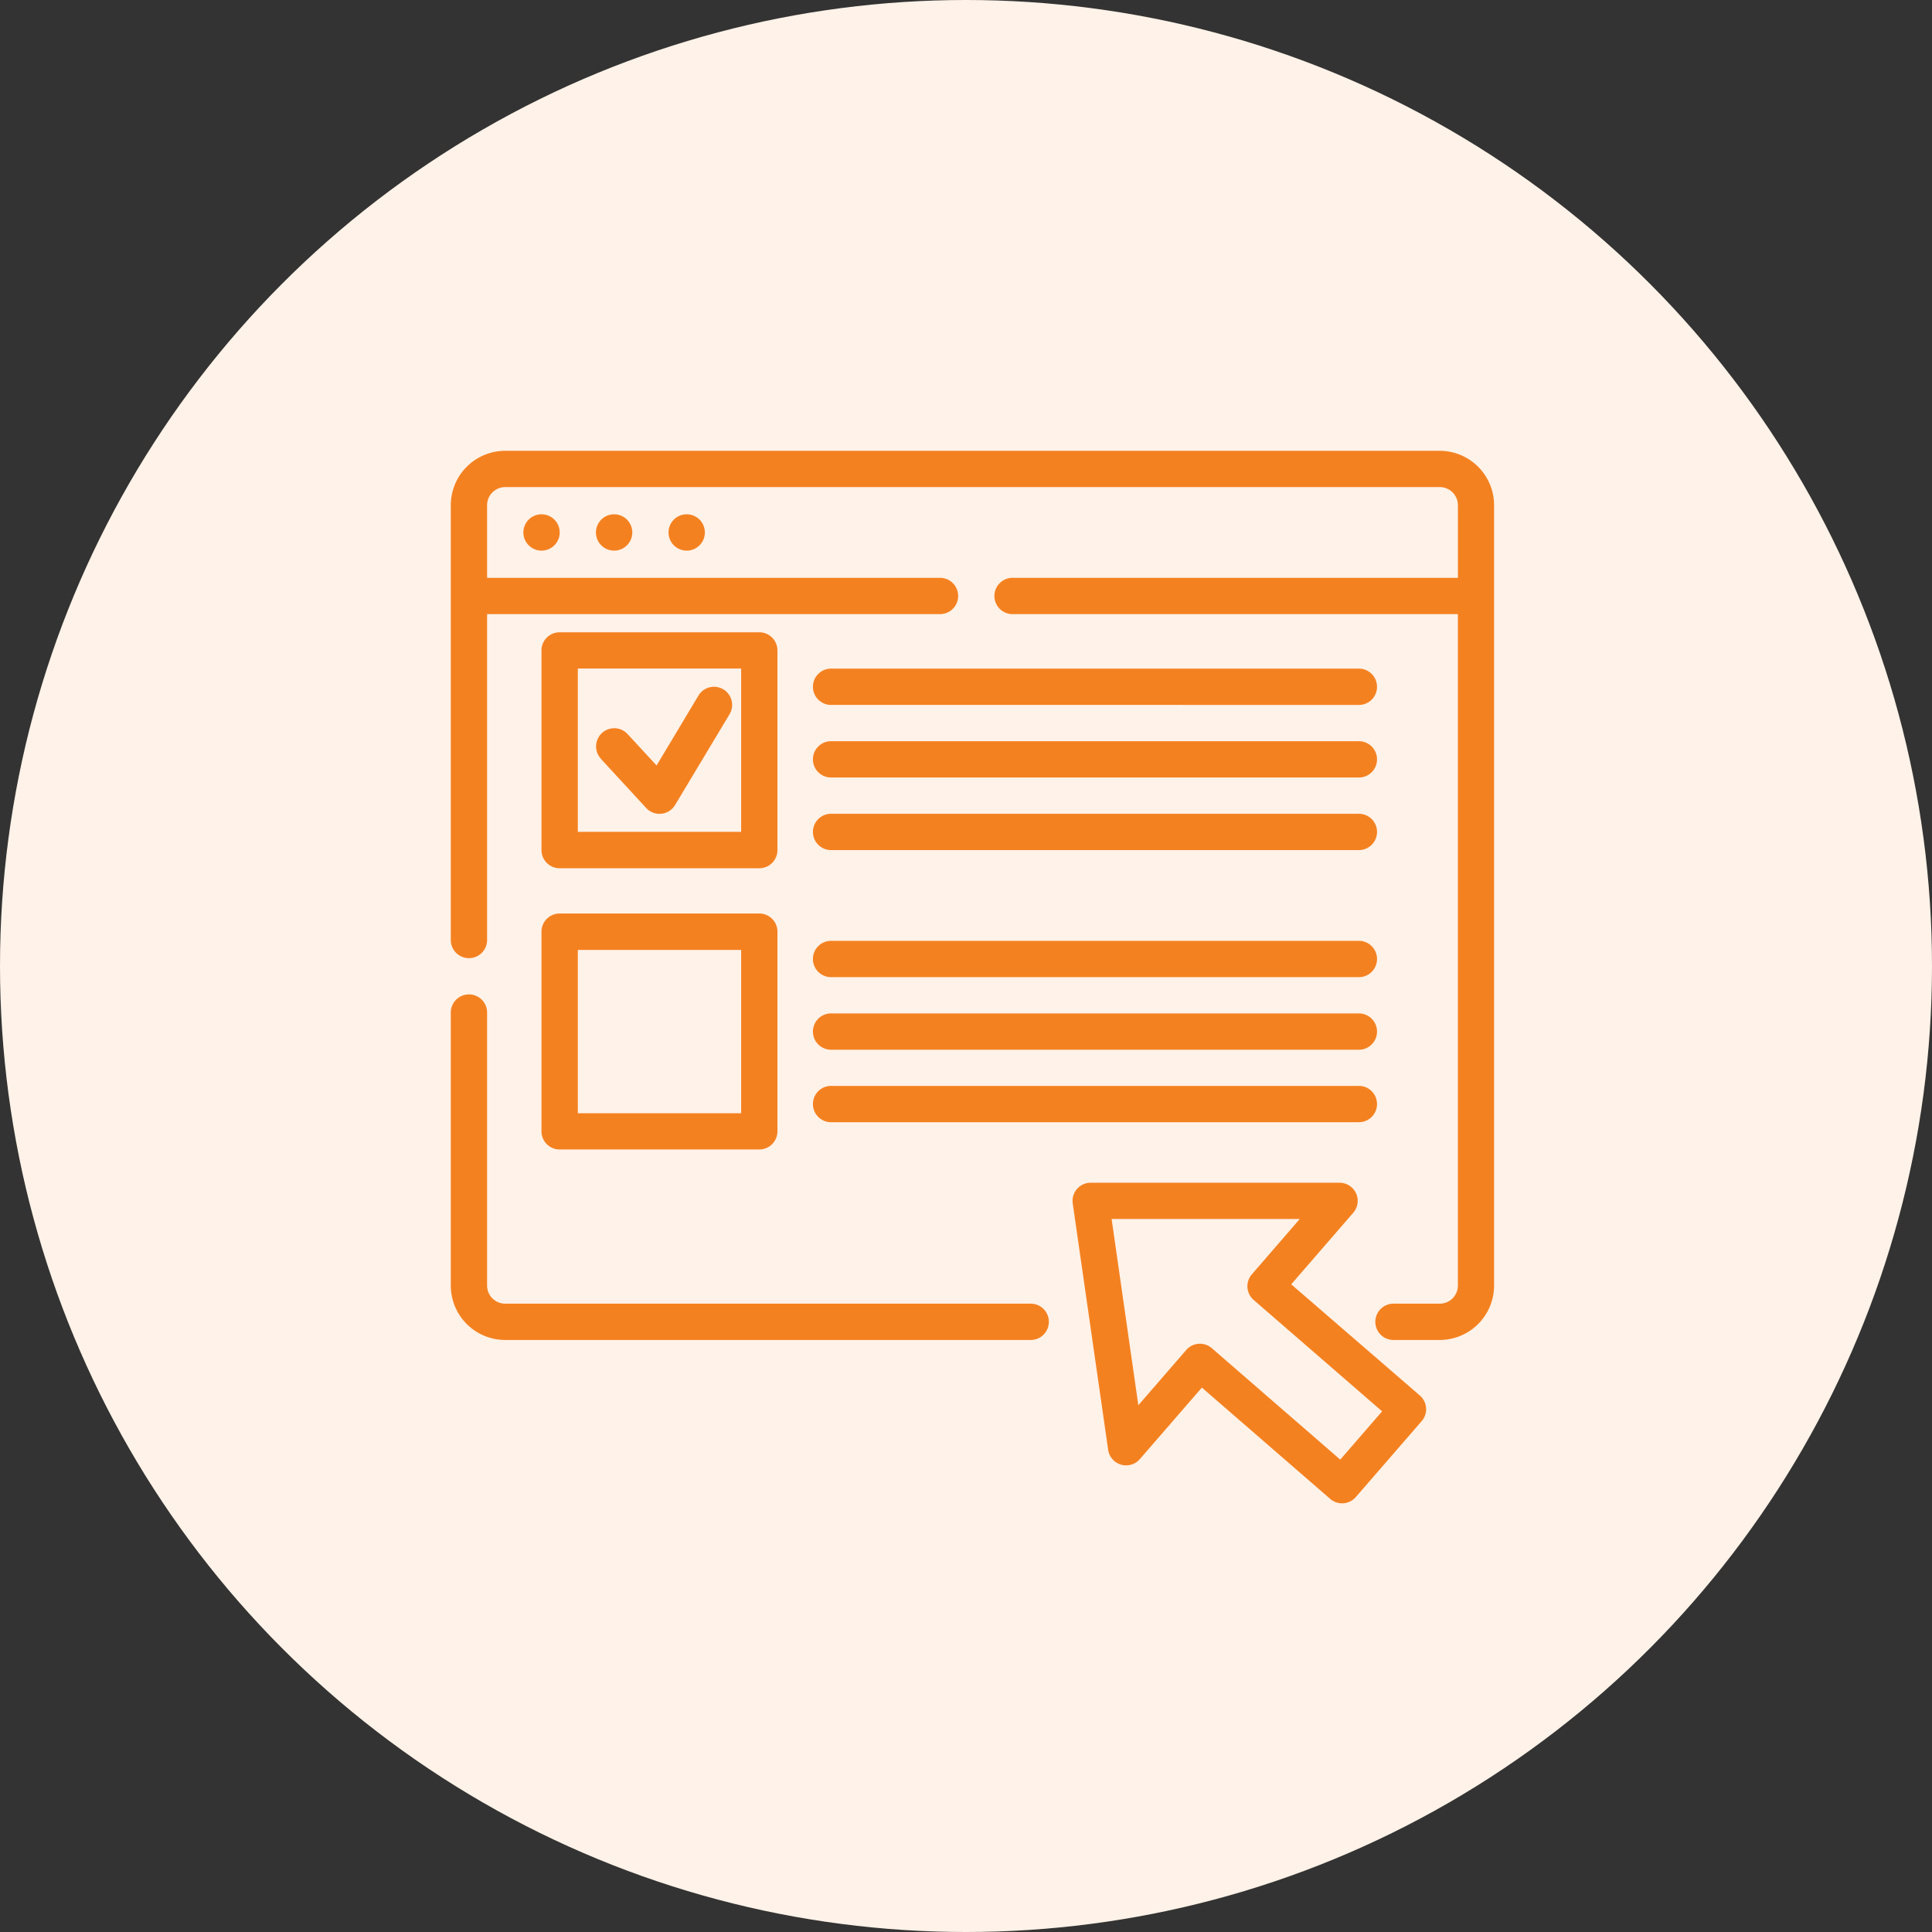
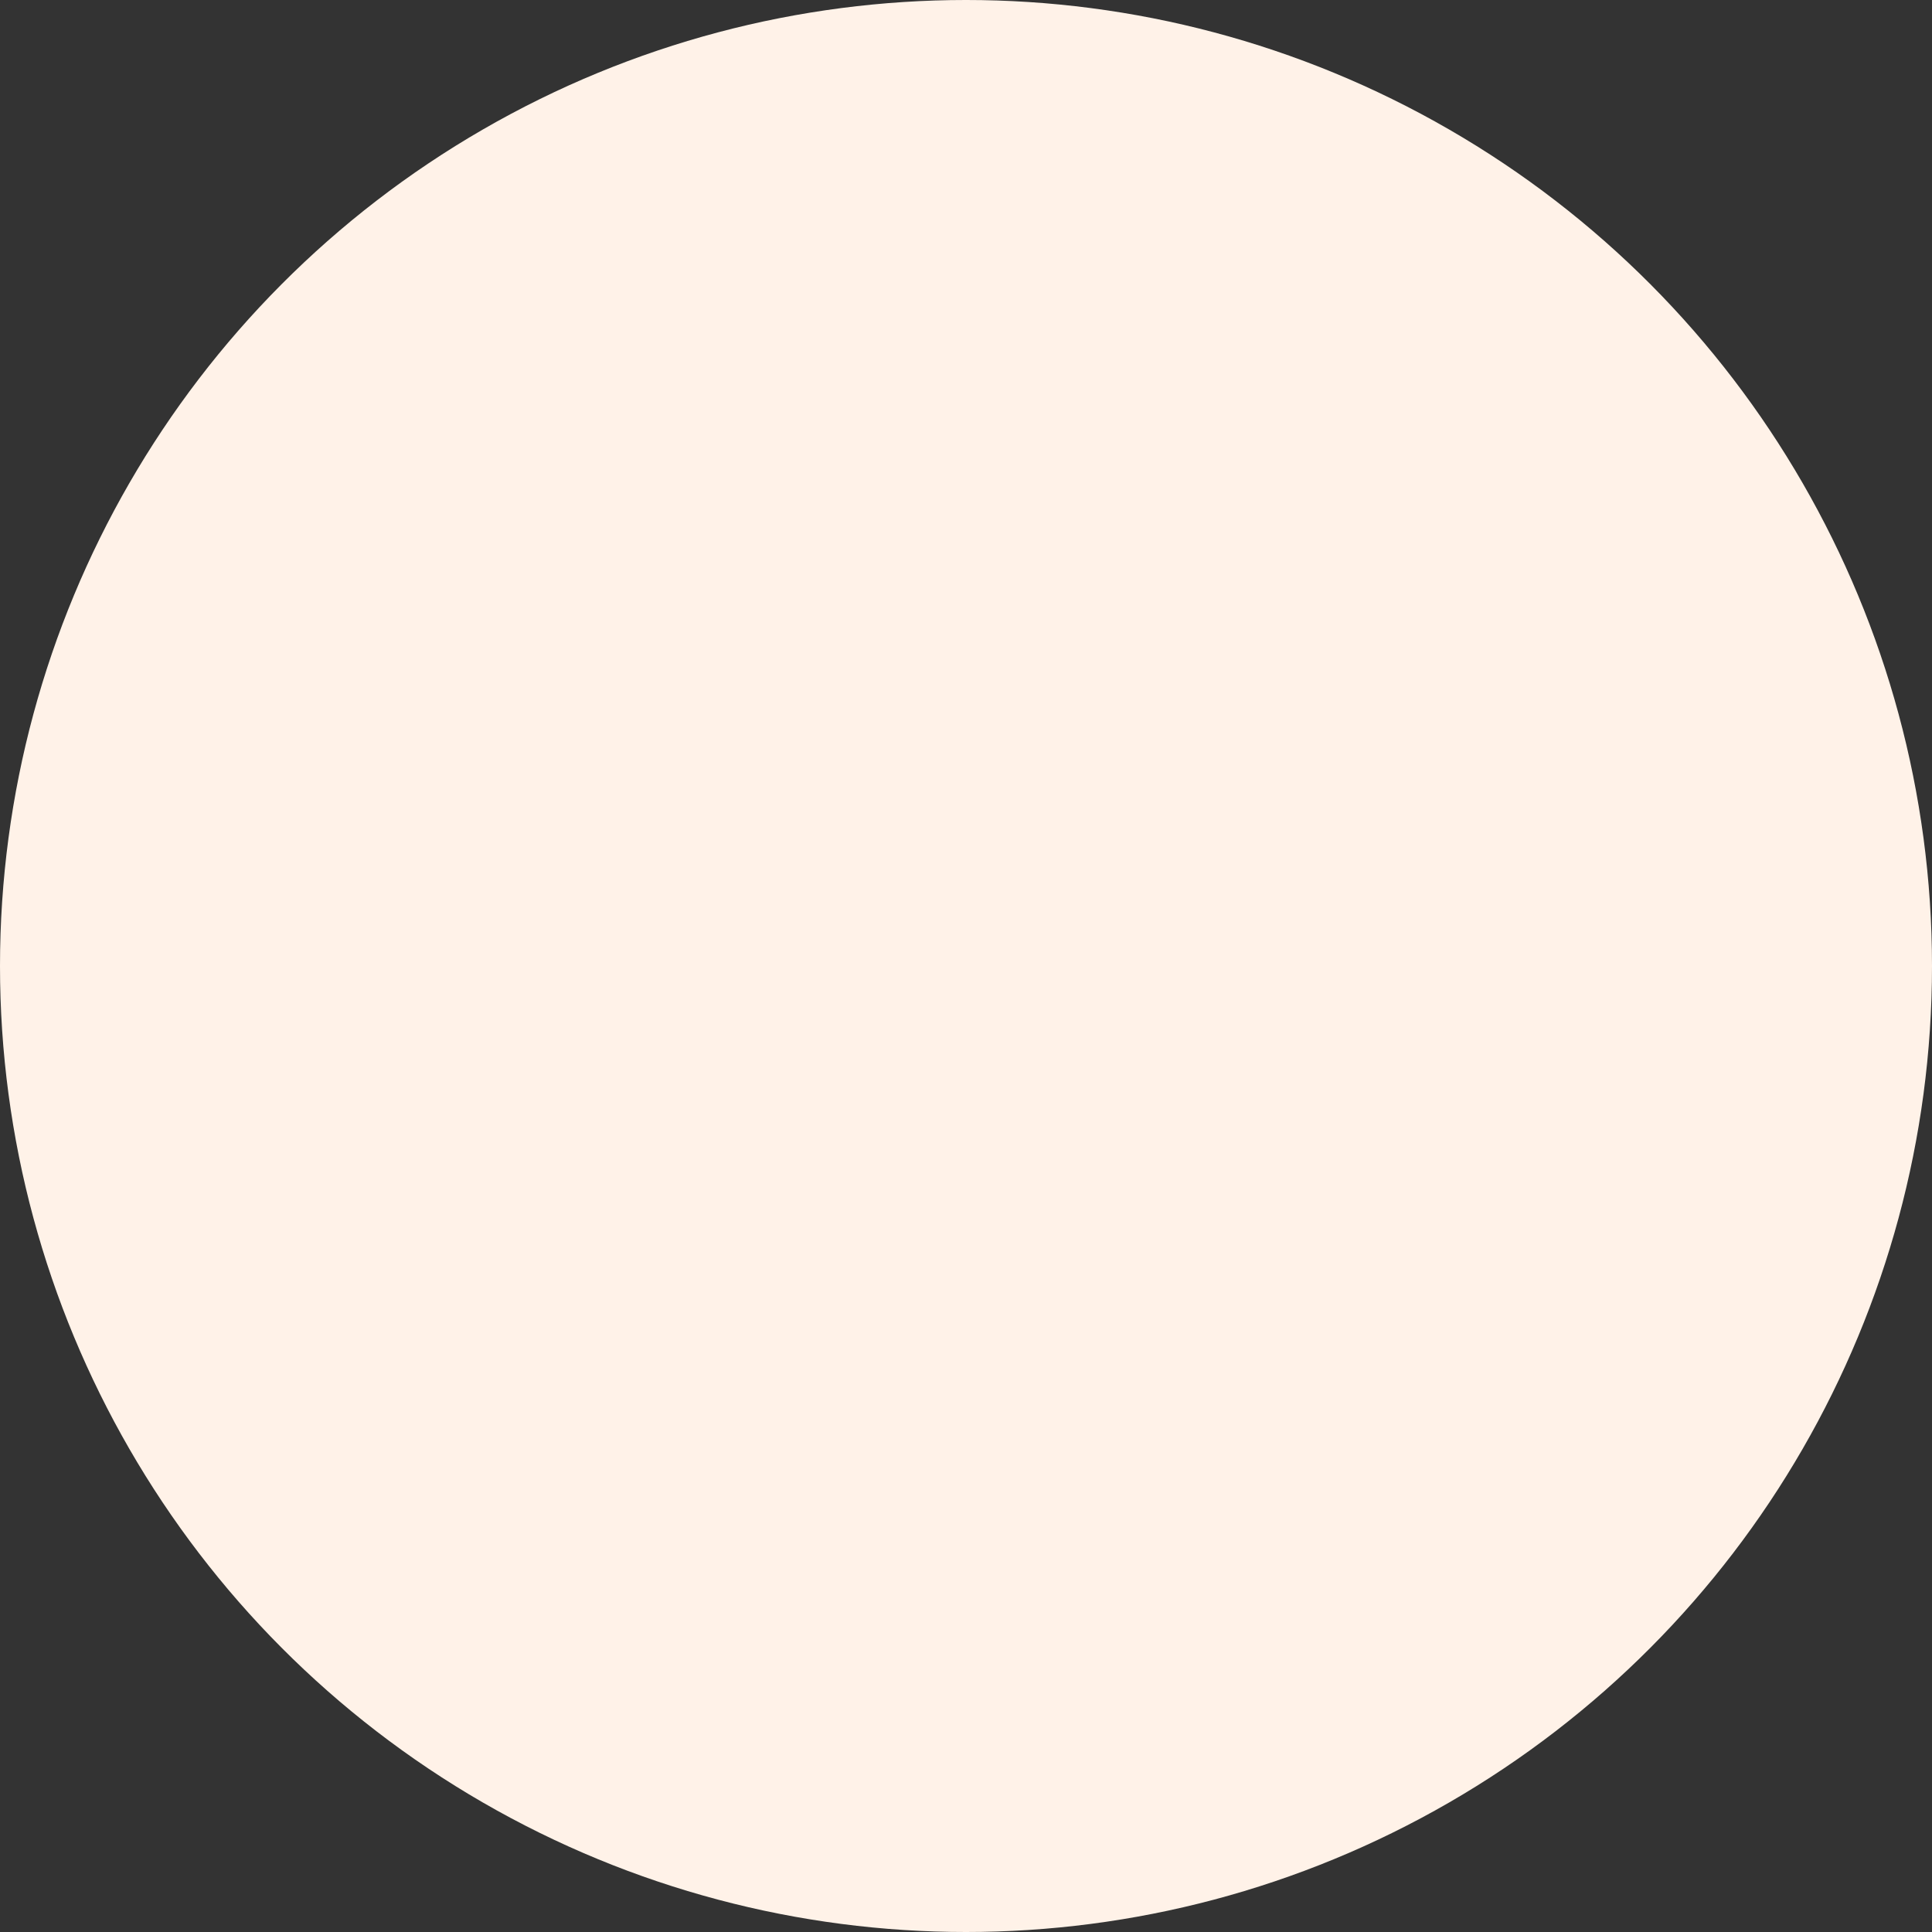
<svg xmlns="http://www.w3.org/2000/svg" width="60" height="60" viewBox="0 0 60 60">
  <rect x="0" y="0" width="60" height="60" fill="#333333" stroke="none" />
  <g id="website_deve" transform="translate(-964 -2169)">
    <circle id="Ellipse_14" data-name="Ellipse 14" cx="30" cy="30" r="30" transform="translate(964 2169)" fill="#fff2e8" />
    <g id="ICON" transform="translate(973.955 2179.945)">
-       <path id="Path_9141" data-name="Path 9141" d="M26.322,32.09l3.986,3.457a.564.564,0,0,0,.8-.057l2.041-2.353a.564.564,0,0,0-.056-.8L29.1,28.886l1.926-2.222a.563.563,0,0,0-.425-.933l-7.728,0a.563.563,0,0,0-.558.644l1.1,7.651a.564.564,0,0,0,.983.289l1.927-2.222Zm.312-1.221a.563.563,0,0,0-.795.057l-1.487,1.715-.83-5.785,5.844,0L27.88,28.573a.564.564,0,0,0,.056.8l3.987,3.457-1.3,1.5ZM3,20.47v8.453a1.691,1.691,0,0,0,1.691,1.691H21.033a.564.564,0,0,0,0-1.127H4.691a.564.564,0,0,1-.564-.564V20.47A.564.564,0,1,0,3,20.47ZM3,4.691V18.216a.564.564,0,0,0,1.127,0V8.072H18.216a.564.564,0,0,0,0-1.127H4.127V4.691a.564.564,0,0,1,.564-.564H33.713a.564.564,0,0,1,.564.564V6.945H20.47a.564.564,0,1,0,0,1.127H34.276V28.923a.564.564,0,0,1-.564.564H32.3a.564.564,0,1,0,0,1.127h1.409A1.691,1.691,0,0,0,35.4,28.923V4.691A1.691,1.691,0,0,0,33.713,3H4.691A1.691,1.691,0,0,0,3,4.691ZM13.144,17.934a.564.564,0,0,0-.564-.564h-6.2a.564.564,0,0,0-.564.564v6.2a.564.564,0,0,0,.564.564h6.2a.564.564,0,0,0,.564-.564Zm1.691,5.917H31.177a.564.564,0,1,0,0-1.127H14.834a.564.564,0,1,0,0,1.127ZM12.017,18.5v5.072H6.945V18.5Zm2.818,3.1H31.177a.564.564,0,1,0,0-1.127H14.834a.564.564,0,1,0,0,1.127Zm0-2.254H31.177a.564.564,0,1,0,0-1.127H14.834a.564.564,0,1,0,0,1.127ZM13.144,9.2a.564.564,0,0,0-.564-.564h-6.2a.564.564,0,0,0-.564.564v6.2a.564.564,0,0,0,.564.564h6.2a.564.564,0,0,0,.564-.564Zm1.691,6.2H31.177a.564.564,0,1,0,0-1.127H14.834a.564.564,0,1,0,0,1.127ZM12.017,9.762v5.072H6.945V9.762Zm-4.36,2.8,1.409,1.529a.563.563,0,0,0,.9-.092l1.691-2.818a.563.563,0,0,0-.966-.579l-1.3,2.171-.9-.975a.564.564,0,0,0-.83.764Zm7.177.584H31.177a.564.564,0,1,0,0-1.127H14.834a.564.564,0,1,0,0,1.127Zm0-2.254H31.177a.564.564,0,1,0,0-1.127H14.834a.564.564,0,1,0,0,1.127ZM5.818,4.972a.564.564,0,1,1-.564.564A.564.564,0,0,1,5.818,4.972Zm2.254,0a.564.564,0,1,1-.564.564A.564.564,0,0,1,8.072,4.972Zm2.254,0a.564.564,0,1,1-.564.564A.564.564,0,0,1,10.326,4.972Z" transform="translate(1.045 0.055)" fill="#f48120" fill-rule="evenodd" />
-     </g>
+       </g>
  </g>
</svg>